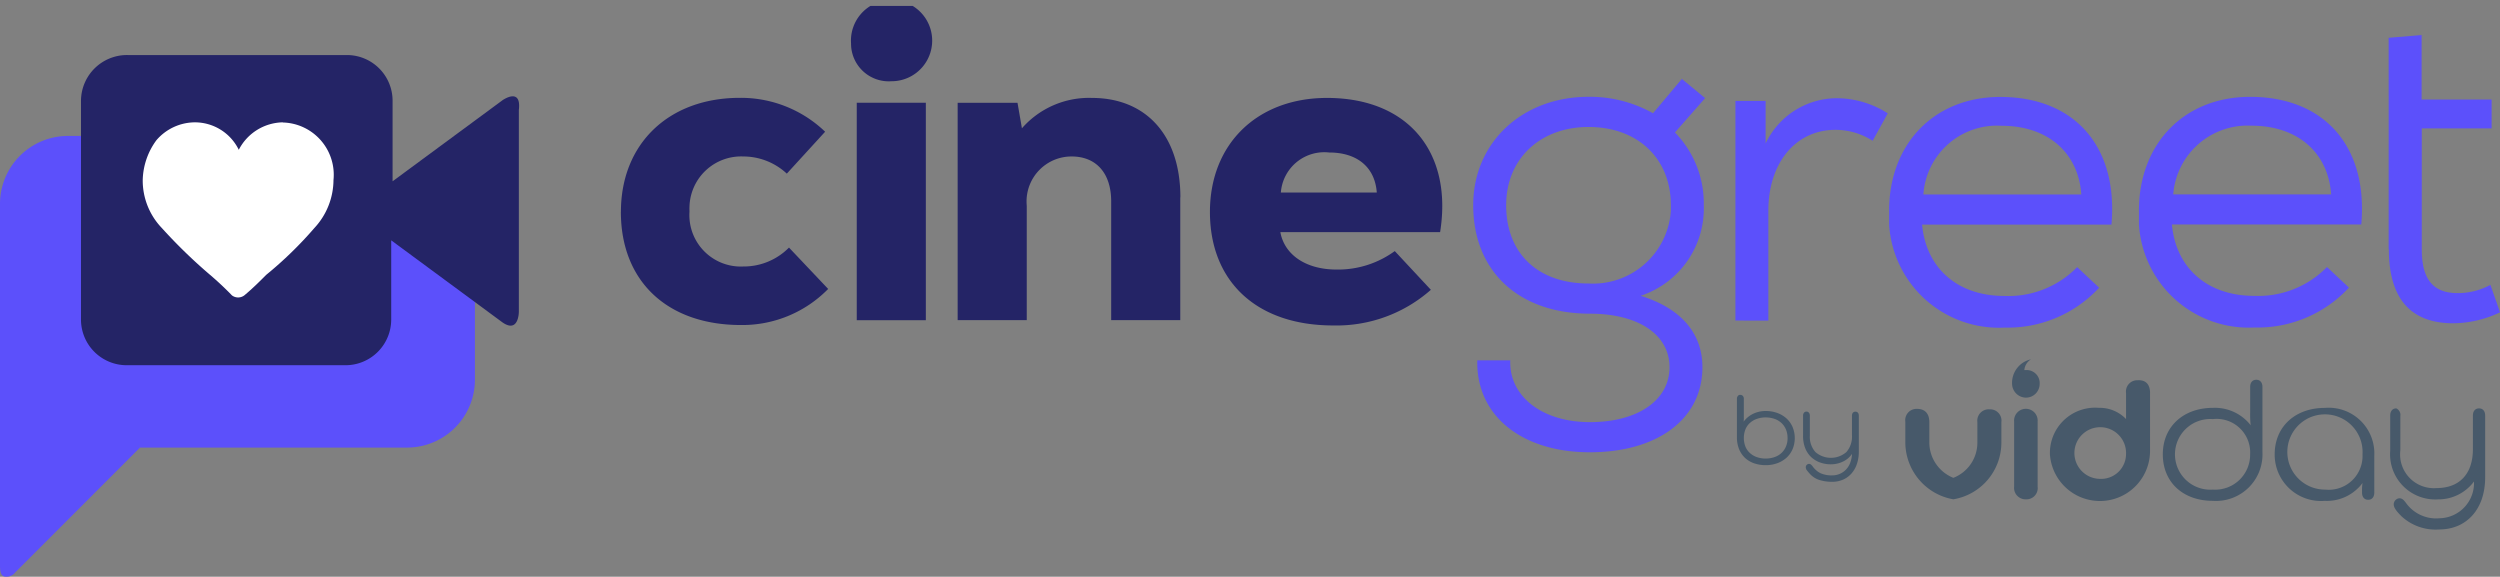
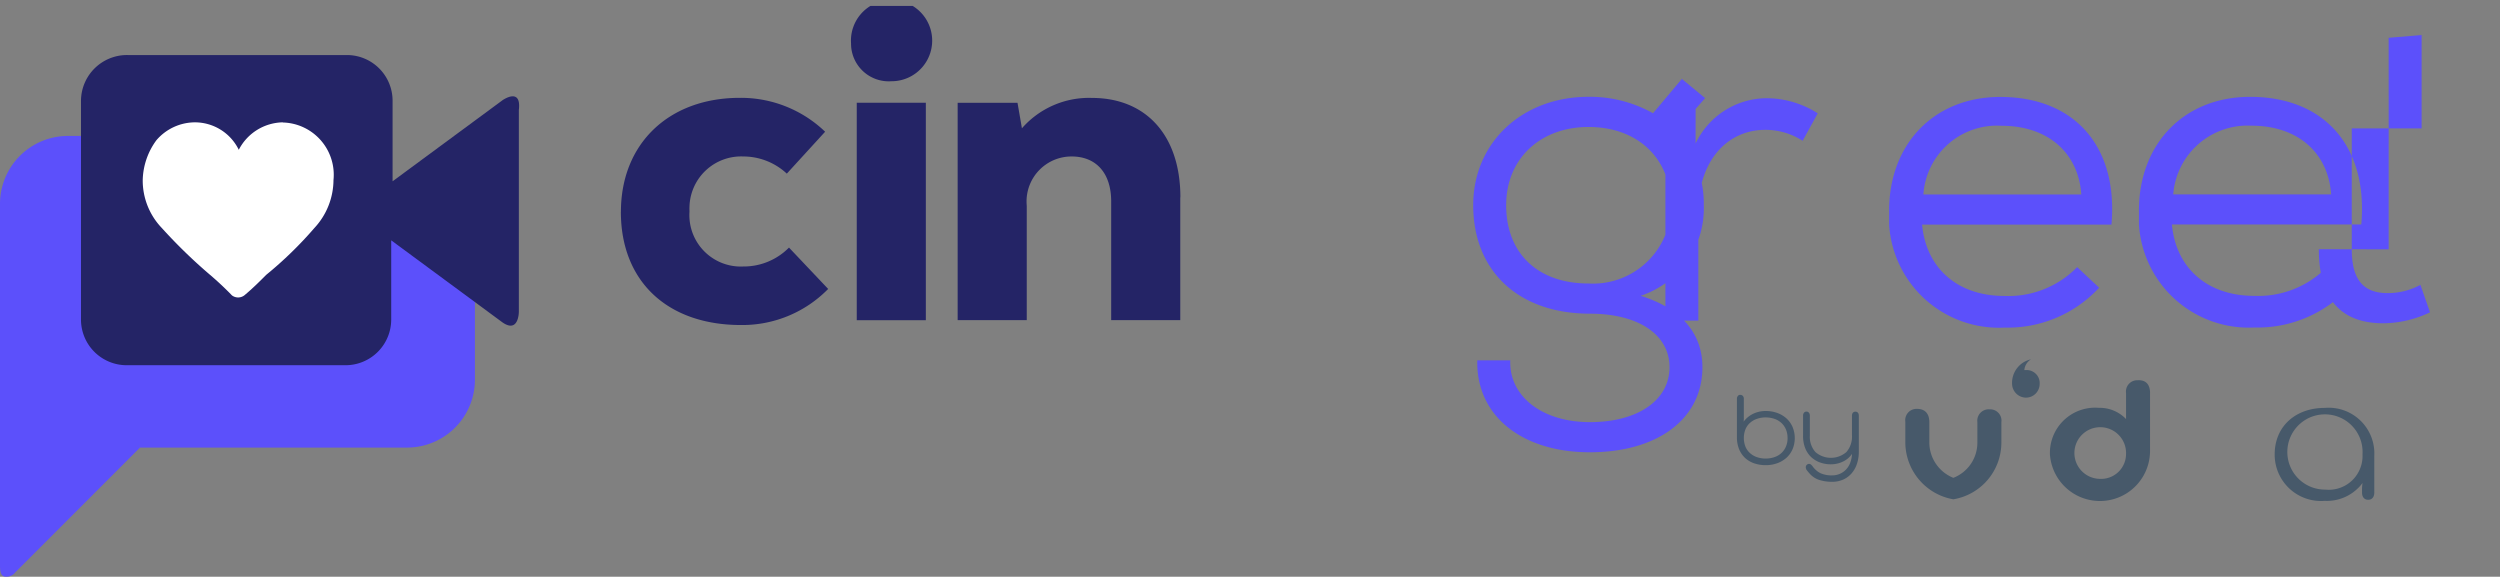
<svg xmlns="http://www.w3.org/2000/svg" width="214.753" height="49.54" viewBox="0 0 214.753 49.54">
  <rect x="0" y="0" width="214.753" height="49.54" fill="#808080" stroke="none" />
  <defs>
    <clipPath id="a">
      <rect width="214.753" height="49.54" fill="none" />
    </clipPath>
    <clipPath id="b">
      <rect width="214.747" height="49.026" fill="none" />
    </clipPath>
  </defs>
  <g transform="translate(0 0)">
    <g transform="translate(0 0)">
      <g clip-path="url(#a)">
        <path d="M171.92,37.068a2.9,2.9,0,0,0,3.2-3.028,3.232,3.232,0,1,0-3.2,3.028m4.213-2.9v3.16c0,.351-.176.614-.527.614s-.526-.264-.526-.614V37.2a3.82,3.82,0,0,1,.043-.7,3.823,3.823,0,0,1-3.247,1.536,3.981,3.981,0,0,1-4.3-3.994c0-2.414,1.8-3.992,4.3-3.992a3.924,3.924,0,0,1,4.256,4.124" transform="translate(27.822 4.989)" fill="#47596a" />
-         <path d="M163.634,37.412a3,3,0,0,0,3.2-3.028,2.881,2.881,0,0,0-3.2-3.028,3.036,3.036,0,1,0,0,6.056m4.257-8.821v5.574a3.994,3.994,0,0,1-4.257,4.213c-2.544,0-4.3-1.58-4.3-3.994s1.8-3.994,4.3-3.994a3.9,3.9,0,0,1,3.247,1.493,8.145,8.145,0,0,1-.043-1.053V28.591c0-.352.176-.614.526-.614s.528.264.528.614" transform="translate(26.454 4.645)" fill="#47596a" />
        <path d="M155.318,36.484a2.139,2.139,0,0,0,2.238-2.107,2.219,2.219,0,1,0-2.238,2.107m4.3-7.373v4.959a4.305,4.305,0,0,1-8.6.305,3.885,3.885,0,0,1,4.213-3.992,3.115,3.115,0,0,1,2.326.965V29.113a.969.969,0,0,1,1.009-1.1c.791-.044,1.054.483,1.054,1.1" transform="translate(25.073 4.651)" fill="#47596a" />
-         <path d="M150.4,31.219v5.574a.969.969,0,0,1-1.01,1.1.989.989,0,0,1-1.009-1.1V31.219a1.013,1.013,0,1,1,2.018,0" transform="translate(24.635 5.001)" fill="#47596a" />
        <path d="M148.617,33.106V31.262a.969.969,0,0,0-1.01-1.1.98.98,0,0,0-1.053,1.1v1.843a3.239,3.239,0,0,1-2.063,2.941,3.289,3.289,0,0,1-2.063-2.941V31.262c0-.658-.307-1.14-1.053-1.14a.969.969,0,0,0-1.009,1.1v1.842a4.983,4.983,0,0,0,4.124,4.827,4.939,4.939,0,0,0,4.125-4.783" transform="translate(23.304 5.001)" fill="#47596a" />
        <path d="M150.6,28.578a1.18,1.18,0,0,1-1.175,1.185h-.01a1.209,1.209,0,0,1-1.185-1.185,2.071,2.071,0,0,1,1.624-2.107,1.222,1.222,0,0,0-.571.922h.176a1.119,1.119,0,0,1,1.142,1.185" transform="translate(24.609 4.395)" fill="#47596a" />
        <path d="M132.307,32.794a1.85,1.85,0,0,0-.147-.756,1.612,1.612,0,0,0-.4-.554,1.67,1.67,0,0,0-.592-.339,2.322,2.322,0,0,0-.742-.118,2.23,2.23,0,0,0-.736.118,1.727,1.727,0,0,0-.595.339,1.533,1.533,0,0,0-.4.554,2.081,2.081,0,0,0,0,1.512,1.529,1.529,0,0,0,.4.553,1.754,1.754,0,0,0,.594.34,2.254,2.254,0,0,0,.736.117,2.289,2.289,0,0,0,.742-.117,1.677,1.677,0,0,0,.594-.34,1.62,1.62,0,0,0,.4-.553,1.834,1.834,0,0,0,.148-.757m-4.05-3.7a.264.264,0,0,1,.218.1.384.384,0,0,1,.076.25v1.63a2.1,2.1,0,0,1-.019.319,2.176,2.176,0,0,1,.81-.672,2.433,2.433,0,0,1,1.087-.244,2.867,2.867,0,0,1,.995.168,2.379,2.379,0,0,1,.792.472,2.136,2.136,0,0,1,.522.737,2.493,2.493,0,0,1,0,1.9,2.147,2.147,0,0,1-.522.736,2.391,2.391,0,0,1-.791.471,2.869,2.869,0,0,1-1,.168,3.008,3.008,0,0,1-.969-.153,2.187,2.187,0,0,1-.781-.451,2.121,2.121,0,0,1-.524-.751,2.658,2.658,0,0,1-.194-1.051V29.434a.386.386,0,0,1,.077-.248.262.262,0,0,1,.218-.1m5.674,1.441a.262.262,0,0,1,.218.1.386.386,0,0,1,.077.248V32.6A1.958,1.958,0,0,0,134.7,34a2.031,2.031,0,0,0,2.664,0,2.015,2.015,0,0,0,.477-1.452V30.875a.4.4,0,0,1,.076-.25.3.3,0,0,1,.437,0,.39.39,0,0,1,.076.25v3.076a3.272,3.272,0,0,1-.167,1.081,2.424,2.424,0,0,1-.472.822,2.071,2.071,0,0,1-.726.522,2.33,2.33,0,0,1-.937.183,3.715,3.715,0,0,1-1.031-.142,1.861,1.861,0,0,1-.848-.518q-.142-.152-.259-.3a.484.484,0,0,1-.117-.285.3.3,0,0,1,.08-.208.271.271,0,0,1,.377-.02,1.286,1.286,0,0,1,.141.157,1.844,1.844,0,0,0,.665.574,2.312,2.312,0,0,0,1.011.188,1.618,1.618,0,0,0,1.182-.5,1.725,1.725,0,0,0,.36-.578,2.426,2.426,0,0,0,.153-.766,1.887,1.887,0,0,1-.777.66,2.359,2.359,0,0,1-1.02.233,2.65,2.65,0,0,1-1.014-.183,2.188,2.188,0,0,1-.757-.5,2.136,2.136,0,0,1-.472-.766,2.825,2.825,0,0,1-.162-.964V30.875a.394.394,0,0,1,.076-.248.263.263,0,0,1,.218-.1" transform="translate(21.245 4.83)" fill="#47596a" />
-         <path d="M176.959,30.7v2.985a2.9,2.9,0,0,0,3.116,3.246c1.931,0,3.116-1.185,3.116-3.335V30.7c0-.352.176-.614.527-.614s.526.264.526.614v5.31c0,2.765-1.623,4.476-3.949,4.476a4.3,4.3,0,0,1-3.247-1.142c-.352-.352-.658-.7-.658-1.01a.528.528,0,0,1,.483-.526c.264,0,.4.176.57.4a3.189,3.189,0,0,0,2.9,1.316,3.023,3.023,0,0,0,2.941-3.16,3.786,3.786,0,0,1-3.072,1.537,3.881,3.881,0,0,1-4.125-4.169V30.7c0-.352.176-.614.528-.614a.632.632,0,0,1,.351.614" transform="translate(29.234 4.995)" fill="#47596a" />
      </g>
    </g>
    <g transform="translate(0 0.508)">
      <g clip-path="url(#b)">
-         <path d="M108.887,30.526h2.829c-.118,3.065,2.713,5.307,6.839,5.307s6.839-1.887,6.839-4.717-2.712-4.6-6.839-4.6c-6.131,0-10.023-3.655-10.023-9.315,0-5.423,4.245-9.315,9.9-9.315A11.082,11.082,0,0,1,123.977,9.3l2.477-2.948,2,1.649-2.593,2.948a8.728,8.728,0,0,1,2.477,6.249,7.9,7.9,0,0,1-5.424,7.782c3.426,1.061,5.307,3.184,5.307,6.131,0,4.481-3.892,7.311-9.67,7.311-5.894,0-9.786-3.183-9.668-7.9M111.362,17.2c0,4.128,2.712,6.724,7.074,6.724a6.705,6.705,0,0,0,7.074-6.249v-.472c0-4.009-2.829-6.724-7.074-6.724-4.128,0-7.074,2.712-7.074,6.724m54.355.472c0-5.778,3.892-9.785,9.552-9.785,6.367,0,10.14,4.244,9.55,10.964H168.549c.354,3.773,3.065,6.132,7.074,6.132a8.266,8.266,0,0,0,6.249-2.477l1.887,1.769a10.7,10.7,0,0,1-8.135,3.426,9.452,9.452,0,0,1-9.905-8.844V17.684m2.948-1.416h13.56c-.237-3.537-2.83-5.9-6.839-5.9a6.406,6.406,0,0,0-6.724,5.9m-24.407,1.416c0-5.779,3.891-9.786,9.551-9.786,6.367,0,10.14,4.245,9.55,10.964H147.089c.353,3.773,3.064,6.132,7.074,6.132a8.264,8.264,0,0,0,6.249-2.477l1.887,1.769a10.7,10.7,0,0,1-8.135,3.426,9.451,9.451,0,0,1-9.905-8.843V17.69m2.948-1.414h13.559c-.236-3.538-2.829-5.9-6.839-5.9a6.335,6.335,0,0,0-6.724,5.9m39.967,4.715V2.818L190,2.582V8.124h6.014V10.6h-6V20.976c0,2.241.709,3.773,3.067,3.773a5.918,5.918,0,0,0,2.83-.707l.826,2.358a9.514,9.514,0,0,1-4.009.942c-3.773,0-5.542-2.24-5.542-6.366m-56.13,6.131V8.242h2.593V11.9a6.781,6.781,0,0,1,6.132-3.892,8.21,8.21,0,0,1,4.362,1.3l-1.3,2.357a5.931,5.931,0,0,0-3.183-.942c-3.426,0-5.776,2.829-5.776,6.957v9.432Z" transform="translate(18.019 -0.079)" fill="#5c50fb" />
+         <path d="M108.887,30.526h2.829c-.118,3.065,2.713,5.307,6.839,5.307s6.839-1.887,6.839-4.717-2.712-4.6-6.839-4.6c-6.131,0-10.023-3.655-10.023-9.315,0-5.423,4.245-9.315,9.9-9.315A11.082,11.082,0,0,1,123.977,9.3l2.477-2.948,2,1.649-2.593,2.948a8.728,8.728,0,0,1,2.477,6.249,7.9,7.9,0,0,1-5.424,7.782c3.426,1.061,5.307,3.184,5.307,6.131,0,4.481-3.892,7.311-9.67,7.311-5.894,0-9.786-3.183-9.668-7.9M111.362,17.2c0,4.128,2.712,6.724,7.074,6.724a6.705,6.705,0,0,0,7.074-6.249v-.472c0-4.009-2.829-6.724-7.074-6.724-4.128,0-7.074,2.712-7.074,6.724m54.355.472c0-5.778,3.892-9.785,9.552-9.785,6.367,0,10.14,4.244,9.55,10.964H168.549c.354,3.773,3.065,6.132,7.074,6.132a8.266,8.266,0,0,0,6.249-2.477l1.887,1.769a10.7,10.7,0,0,1-8.135,3.426,9.452,9.452,0,0,1-9.905-8.844V17.684m2.948-1.416h13.56c-.237-3.537-2.83-5.9-6.839-5.9a6.406,6.406,0,0,0-6.724,5.9m-24.407,1.416c0-5.779,3.891-9.786,9.551-9.786,6.367,0,10.14,4.245,9.55,10.964H147.089c.353,3.773,3.064,6.132,7.074,6.132a8.264,8.264,0,0,0,6.249-2.477l1.887,1.769a10.7,10.7,0,0,1-8.135,3.426,9.451,9.451,0,0,1-9.905-8.843V17.69m2.948-1.414h13.559c-.236-3.538-2.829-5.9-6.839-5.9a6.335,6.335,0,0,0-6.724,5.9m39.967,4.715V2.818L190,2.582V8.124V10.6h-6V20.976c0,2.241.709,3.773,3.067,3.773a5.918,5.918,0,0,0,2.83-.707l.826,2.358a9.514,9.514,0,0,1-4.009.942c-3.773,0-5.542-2.24-5.542-6.366m-56.13,6.131V8.242h2.593V11.9a6.781,6.781,0,0,1,6.132-3.892,8.21,8.21,0,0,1,4.362,1.3l-1.3,2.357a5.931,5.931,0,0,0-3.183-.942c-3.426,0-5.776,2.829-5.776,6.957v9.432Z" transform="translate(18.019 -0.079)" fill="#5c50fb" />
        <path d="M.472,47.871c-.354,0-.472-.354-.472-.942V15.915a5.838,5.838,0,0,1,5.776-5.9H30.422a4.727,4.727,0,0,0-.354,1.769,4.58,4.58,0,0,0,4.6,4.48A4.455,4.455,0,0,0,39.147,11.9a5.614,5.614,0,0,1,1.649,4.01V30.885a5.835,5.835,0,0,1-5.775,5.9H12.026L1.3,47.516a.917.917,0,0,1-.826.354" transform="translate(0 1.155)" fill="#5c50fb" />
        <path d="M42.164,7.946,32.732,14.9V7.946a3.926,3.926,0,0,0-3.891-3.891H9.976a3.953,3.953,0,0,0-4.01,3.891V26.811A3.925,3.925,0,0,0,9.857,30.7H28.723a3.925,3.925,0,0,0,3.891-3.891V19.972l9.433,6.957c1.532,1.179,1.532-.826,1.532-.826V8.77c.237-2-1.414-.826-1.414-.826" transform="translate(0.991 0.165)" fill="#242466" />
        <path d="M22.54,9.013a4.336,4.336,0,0,0-3.774,2.359,4.2,4.2,0,0,0-3.773-2.359,4.384,4.384,0,0,0-3.3,1.532,5.988,5.988,0,0,0-1.179,3.426A5.9,5.9,0,0,0,12.164,18.1a44.51,44.51,0,0,0,4.128,4.009q.986.838,1.887,1.769a.878.878,0,0,0,1.061,0c.708-.59,1.3-1.179,1.887-1.769A33.091,33.091,0,0,0,25.251,18.1a6.1,6.1,0,0,0,1.65-4.127,4.494,4.494,0,0,0-4.016-4.926q-.173-.017-.346-.021" transform="translate(1.746 0.988)" fill="#fff" />
        <path d="M45.743,17c0-5.86,4.121-9.792,10.207-9.792a10.439,10.439,0,0,1,7.334,2.91l-3.291,3.6a5.493,5.493,0,0,0-3.743-1.474A4.439,4.439,0,0,0,51.634,16.5a4.513,4.513,0,0,0,0,.47,4.418,4.418,0,0,0,4.093,4.719,4.55,4.55,0,0,0,.52.006,5.457,5.457,0,0,0,3.933-1.625l3.365,3.553a10.313,10.313,0,0,1-7.486,3.1c-6.314,0-10.32-3.743-10.32-9.716" transform="translate(7.595 0.689)" fill="#242466" />
        <path d="M62.7,3.76a3.489,3.489,0,1,1,3.749,3.208c-.091.007-.183.01-.274.01a3.242,3.242,0,0,1-3.47-3c0-.072-.008-.145-.008-.217m.491,5.066h5.935V27.508H63.188Z" transform="translate(10.408 -0.508)" fill="#242466" />
        <path d="M89.674,15.751V26.3H83.739V16.1c0-2.42-1.285-3.856-3.4-3.856A3.861,3.861,0,0,0,76.469,16.1c0,.126.006.253.017.379V26.3H70.551V7.631h5.141l.38,2.192a7.655,7.655,0,0,1,6.012-2.608c4.612,0,7.6,3.172,7.6,8.545" transform="translate(11.713 0.689)" fill="#242466" />
-         <path d="M108.908,18.743H95.185c.34,1.891,2.119,3.214,4.84,3.214a8.271,8.271,0,0,0,4.989-1.587l3.1,3.327a12.237,12.237,0,0,1-8.393,3.062c-6.54,0-10.585-3.743-10.585-9.753,0-5.822,4.045-9.792,10.057-9.792,6.955,0,10.813,4.649,9.715,11.53m-13.686-3.4h8.247c-.152-2.157-1.664-3.441-4.083-3.441a3.741,3.741,0,0,0-4.144,3.289c-.006.05-.01.1-.015.152" transform="translate(14.799 0.69)" fill="#242466" />
      </g>
    </g>
  </g>
</svg>